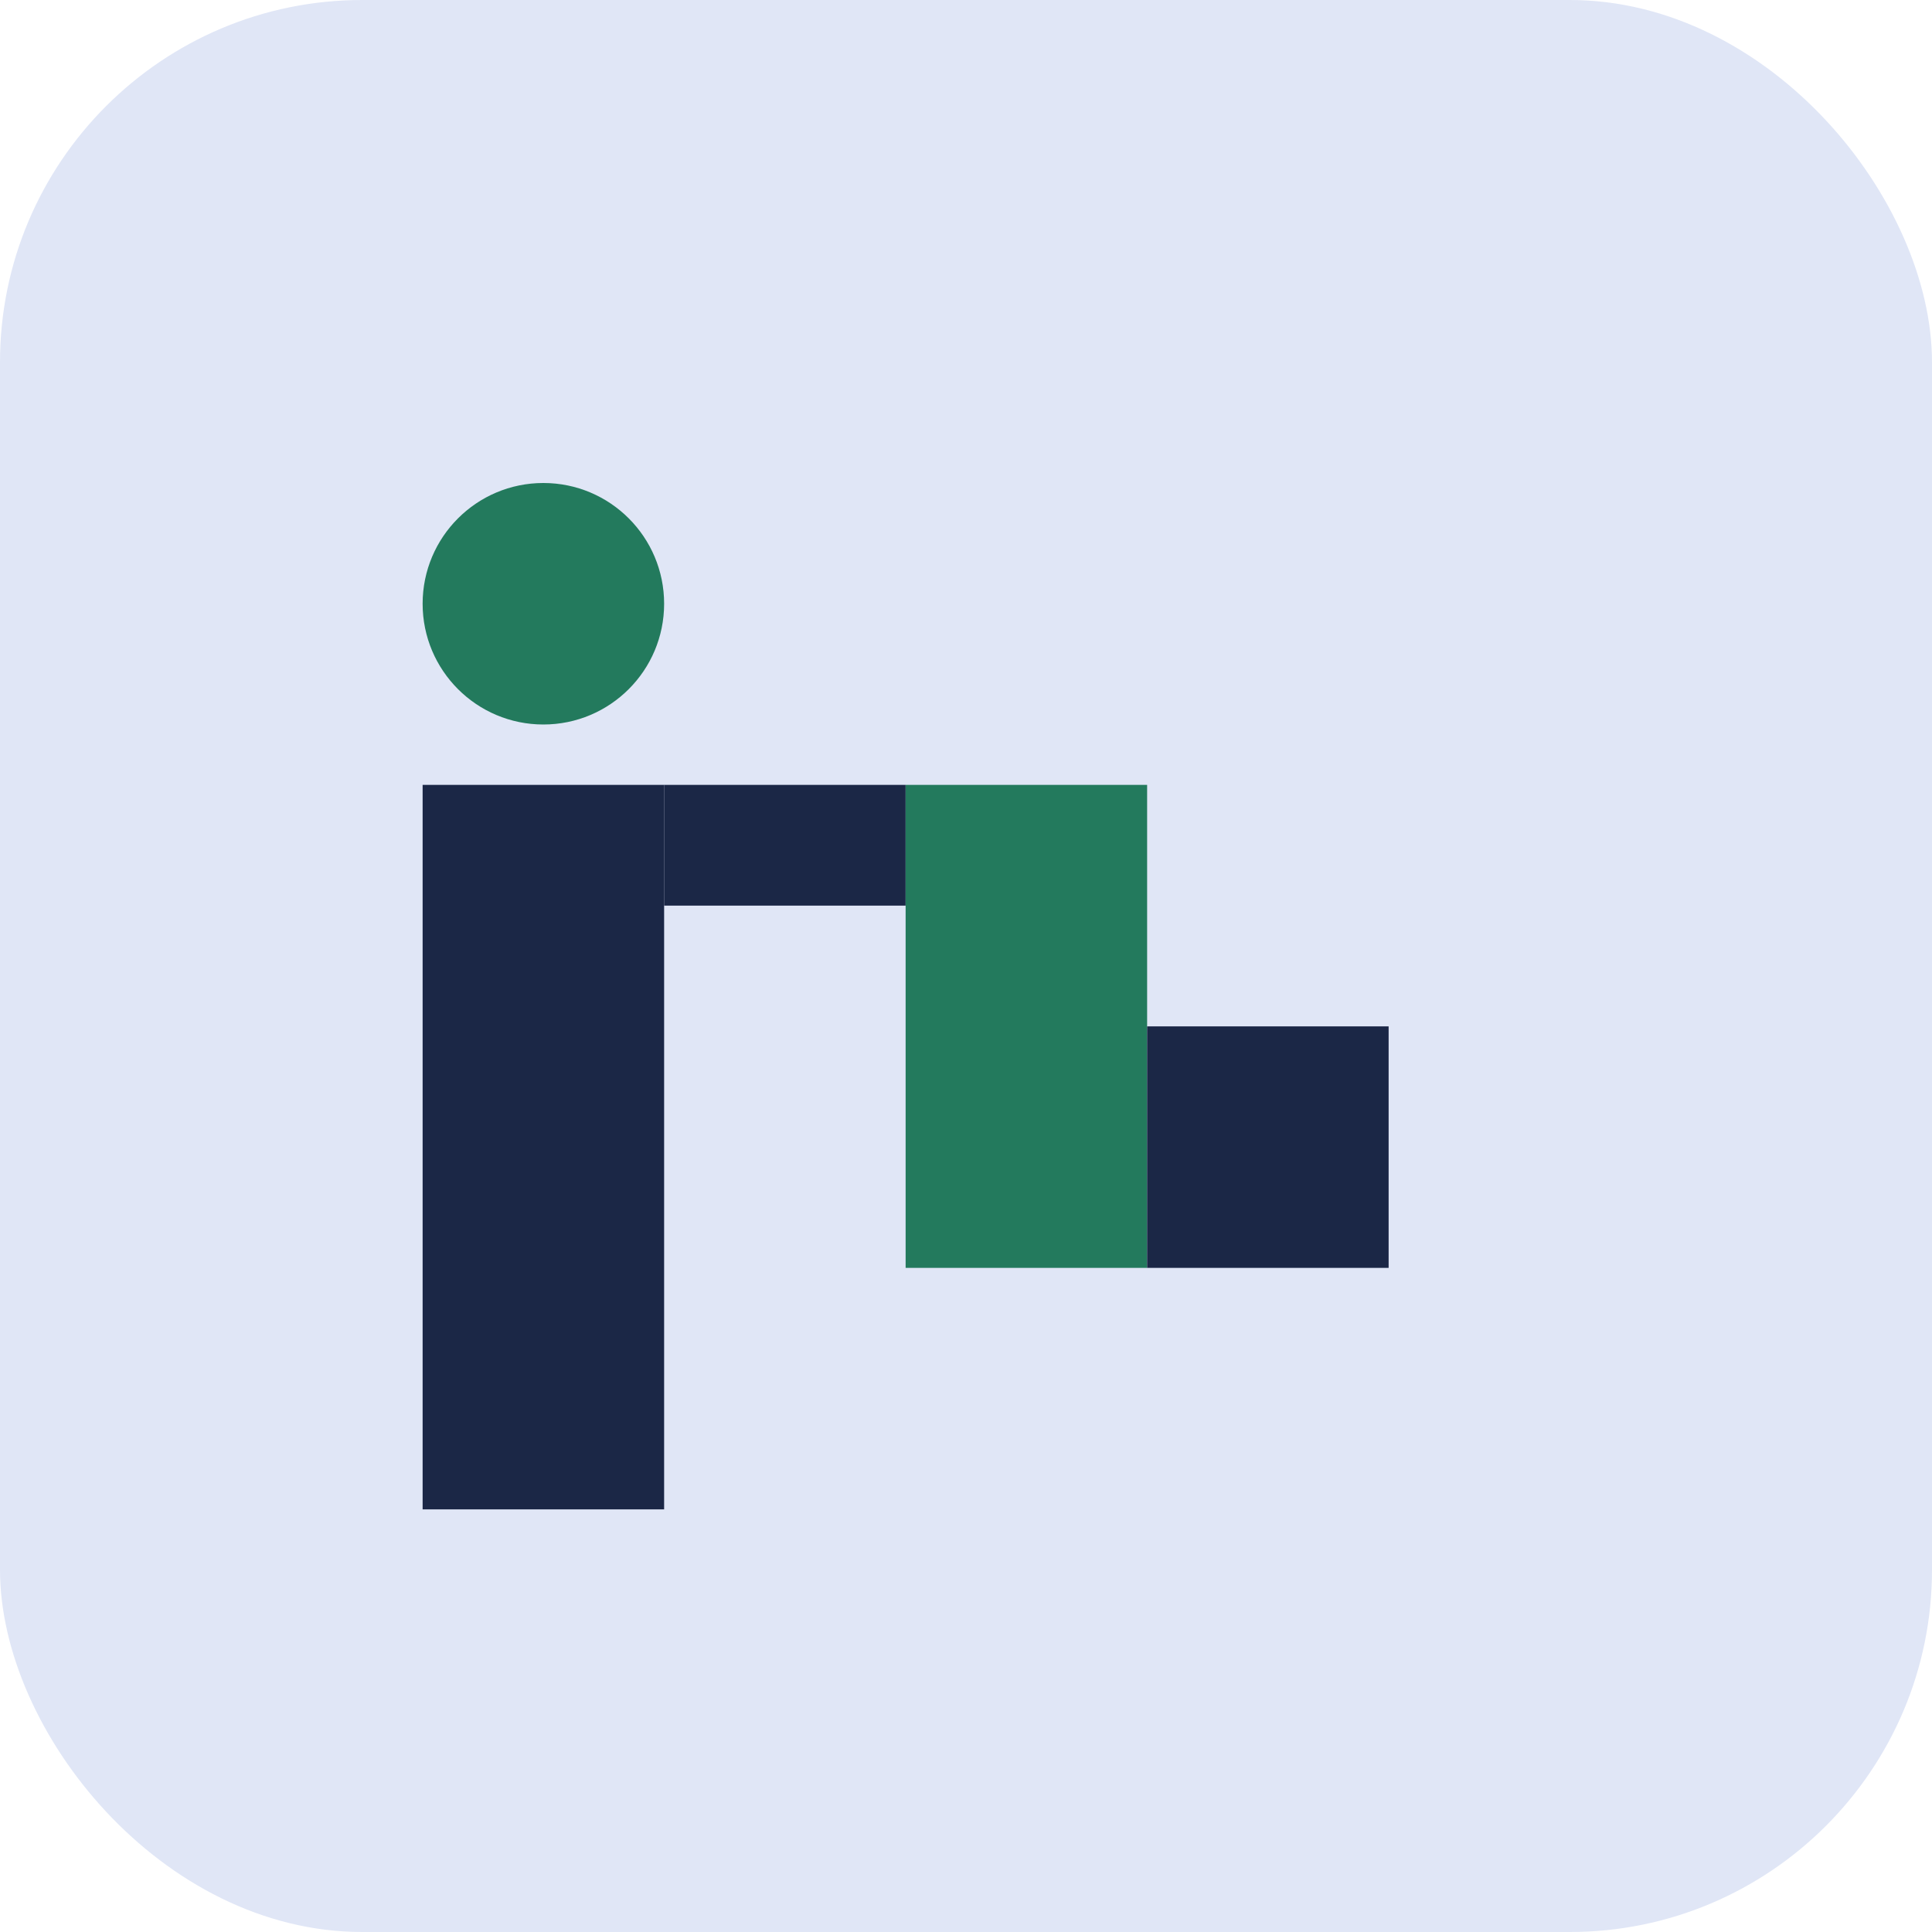
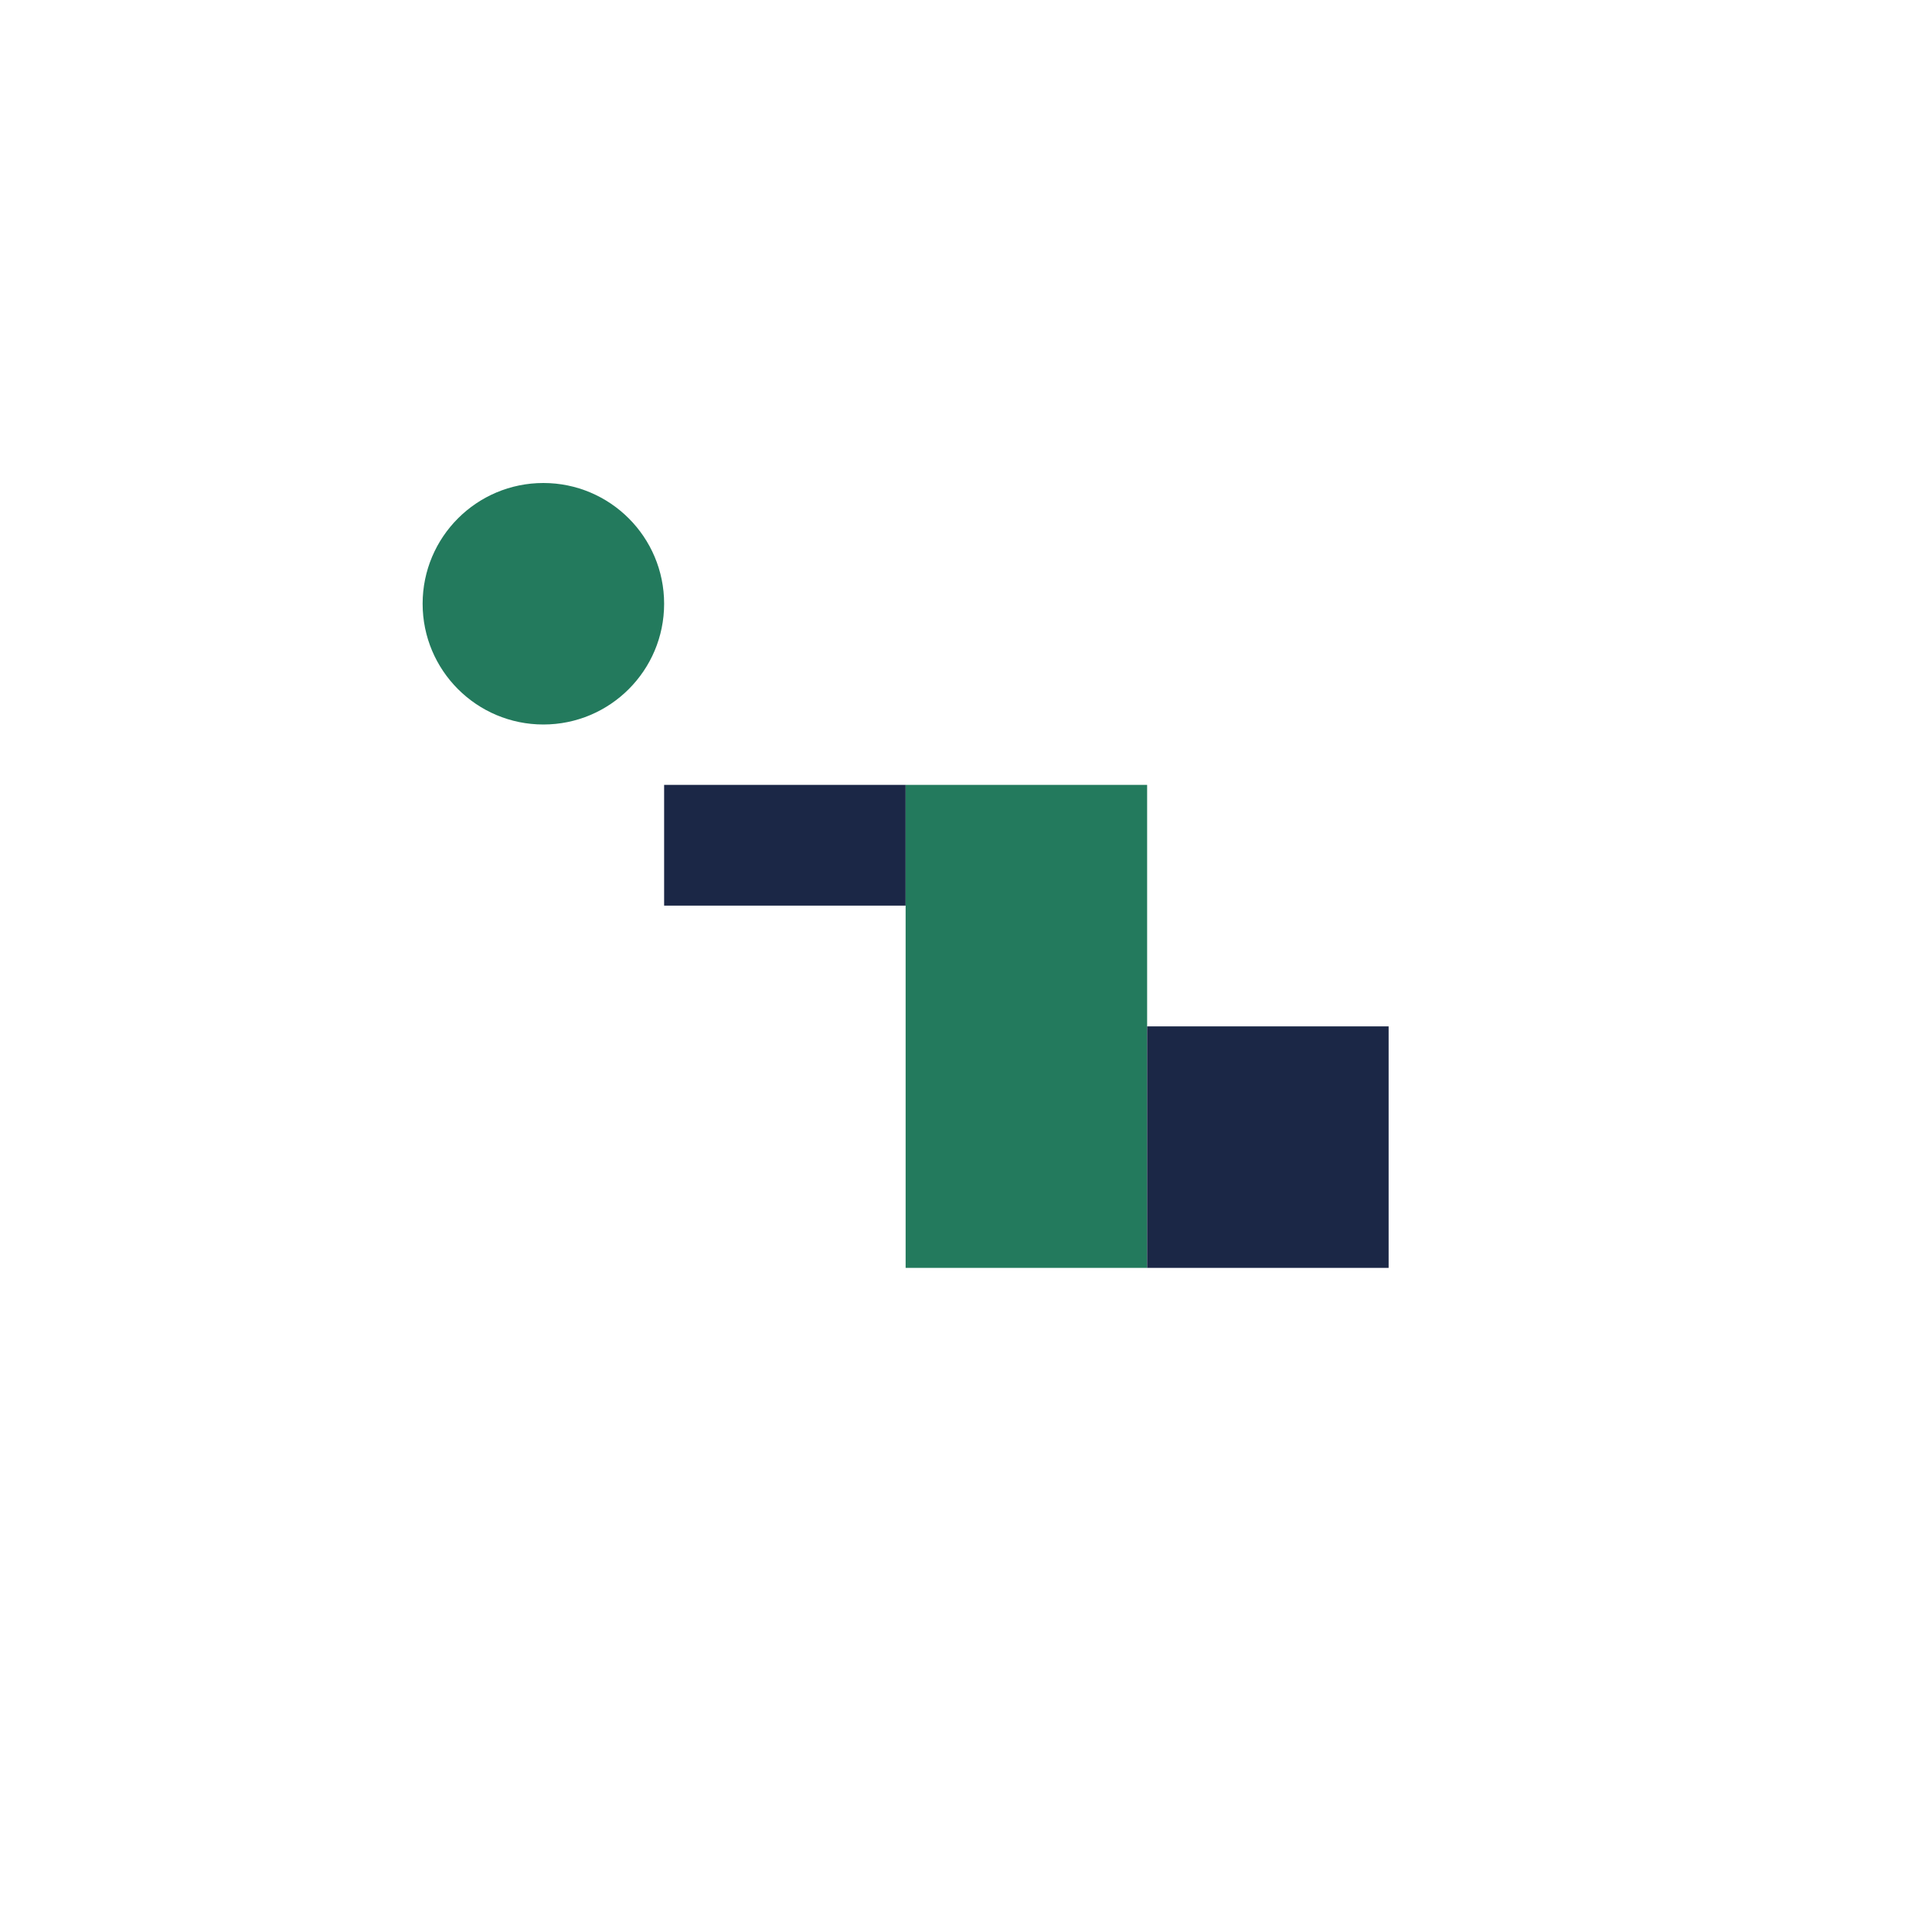
<svg xmlns="http://www.w3.org/2000/svg" width="32" height="32" viewBox="0 0 32 32">
-   <rect width="32" height="32" rx="6" fill="#E0E6F6" />
-   <rect x="7" y="13" width="4" height="12" fill="#1B2746" />
  <rect x="11" y="13" width="4" height="2" fill="#1B2746" />
  <circle cx="9" cy="10" r="2" fill="#237A5D" />
  <rect x="15" y="13" width="4" height="8" fill="#237A5D" />
  <rect x="19" y="17" width="4" height="4" fill="#1B2746" />
</svg>